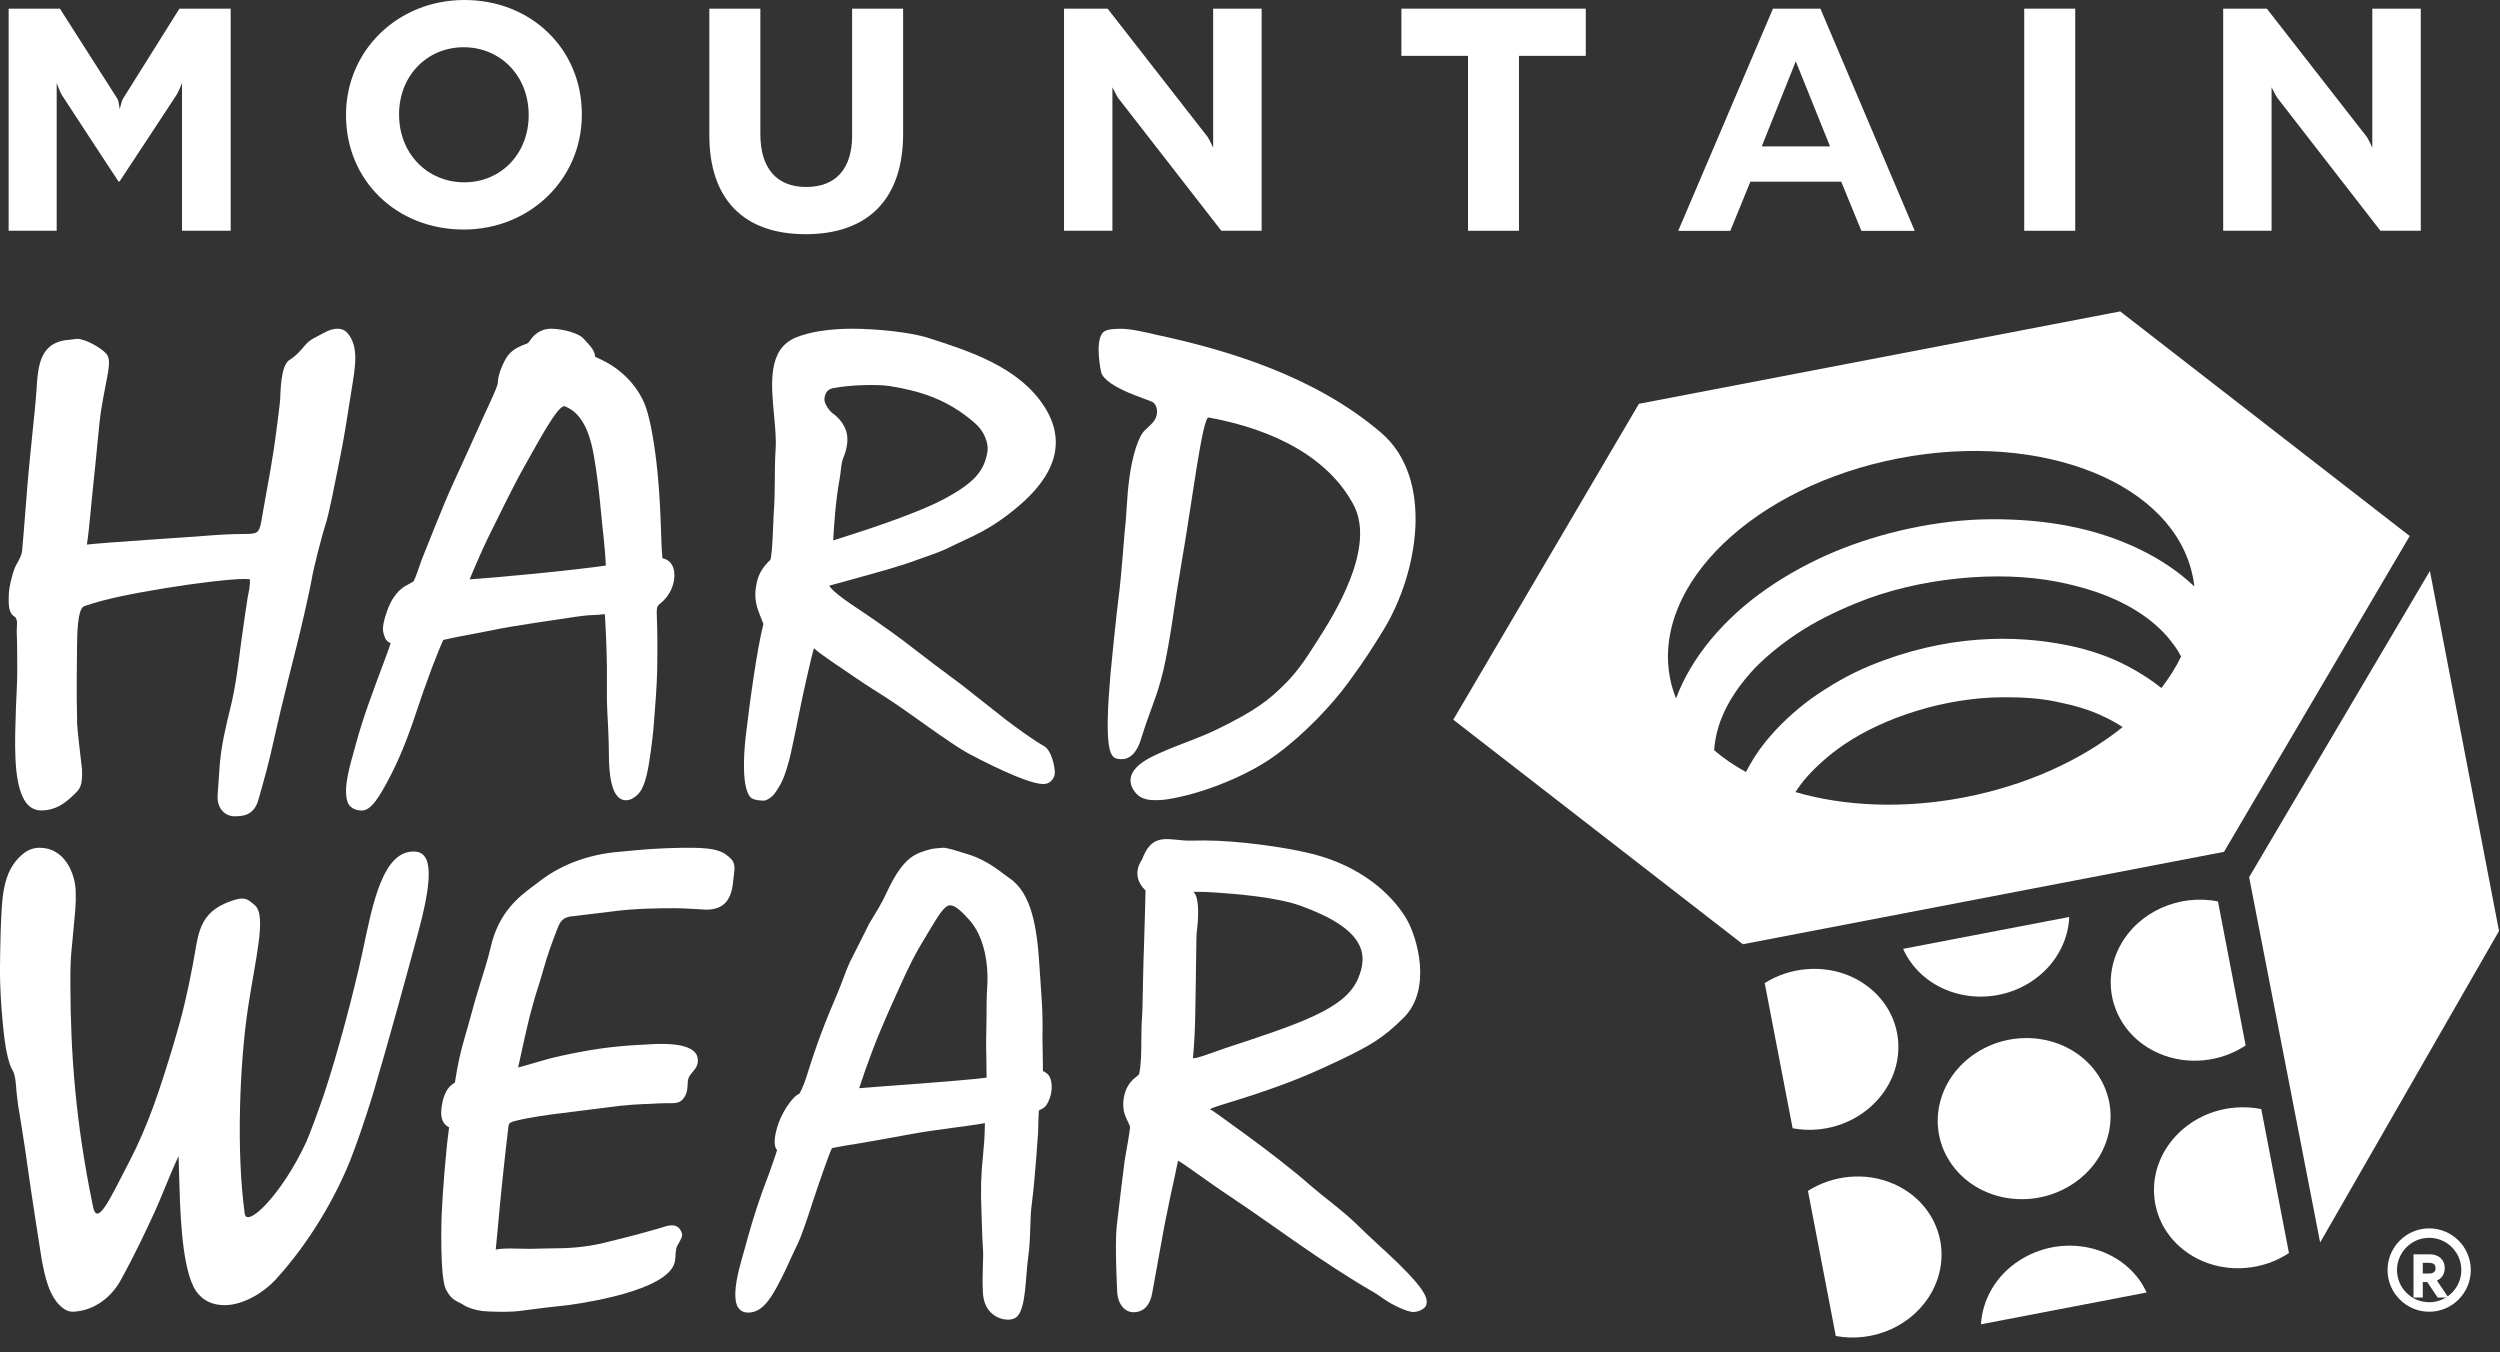
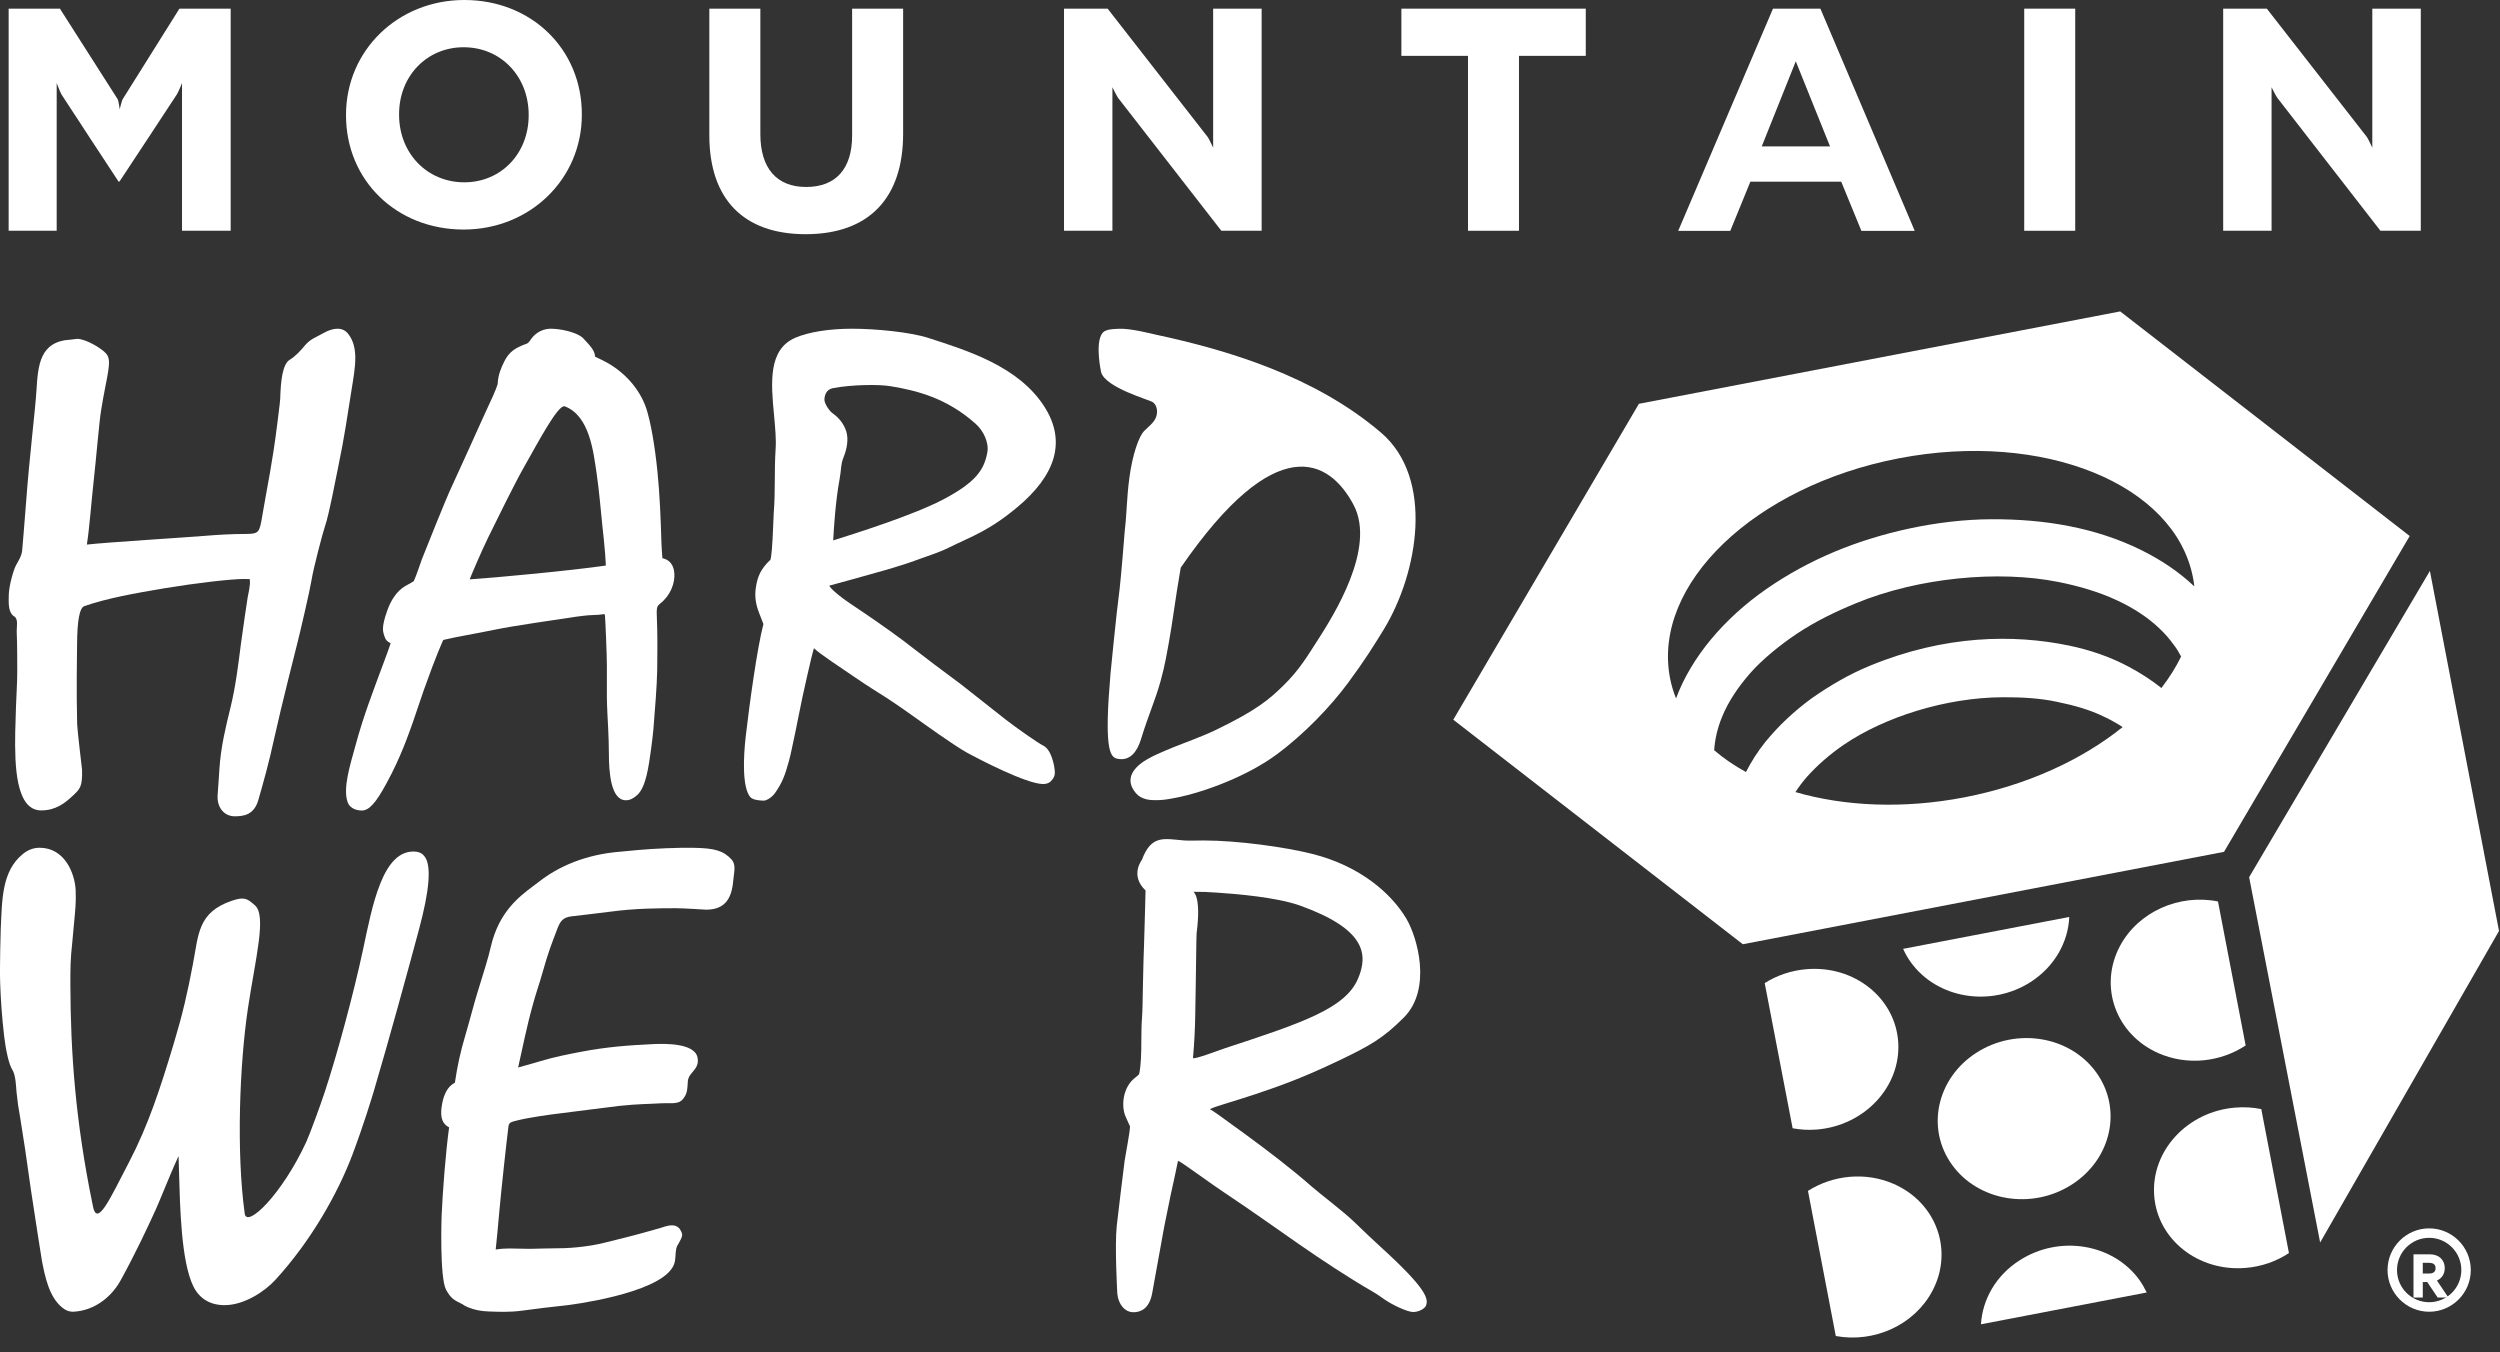
<svg xmlns="http://www.w3.org/2000/svg" width="196px" height="106px" viewBox="0 0 196 106" version="1.1">
  <rect x="0" y="0" width="196" height="106" fill="#333333" stroke="none" />
  <title>brand/logo/wht</title>
  <desc>Created with Sketch.</desc>
  <g id="brand/logo/wht" stroke="none" stroke-width="1" fill="none" fill-rule="evenodd">
    <g id="Group-2" fill="#FFFFFF">
      <path d="M190.447,102.094 C189.055,102.094 187.925,100.967 187.925,99.572 C187.925,98.18 189.055,97.045 190.447,97.045 C191.839,97.045 192.968,98.18 192.968,99.572 C192.968,100.967 191.839,102.094 190.447,102.094 M190.447,96.304 C188.653,96.304 187.183,97.77 187.183,99.572 C187.183,101.369 188.653,102.84 190.447,102.84 C192.249,102.84 193.71,101.369 193.71,99.572 C193.71,97.77 192.249,96.304 190.447,96.304" id="Fill-1" />
      <path d="M189.946,99.004 L190.418,99.004 C190.892,99.004 190.948,99.244 190.948,99.423 C190.948,99.527 190.948,99.847 190.427,99.847 L189.946,99.847 L189.946,99.004 Z M191.669,99.423 C191.669,98.77 191.209,98.339 190.504,98.339 L189.218,98.339 L189.218,101.724 L189.946,101.724 L189.946,100.515 L190.292,100.507 L191.111,101.724 L191.952,101.724 L191.055,100.395 C191.436,100.229 191.669,99.872 191.669,99.423 L191.669,99.423 Z" id="Fill-3" />
      <path d="M6.05,56.78 C5.98,54.194 6.036,51.496 6.043,50.506 C6.057,48.706 6.22,47.653 6.622,47.515 C8.428,46.897 10.495,46.523 12.96,46.109 C15.426,45.704 18.111,45.393 19.106,45.393 C19.265,45.393 19.411,45.393 19.565,45.4 C19.614,45.502 19.639,45.83 19.418,46.827 C19.403,46.932 19.021,49.433 18.888,50.482 C18.682,52.114 18.477,53.81 18.075,55.453 C17.707,56.953 17.312,58.544 17.201,60.297 C17.201,60.297 17.114,61.691 17.068,62.242 C17.001,62.929 17.235,63.355 17.439,63.579 C17.685,63.851 18.025,63.997 18.393,63.997 C19.063,63.997 19.911,63.92 20.255,62.715 C20.699,61.165 21.091,59.775 21.5,57.883 C22.037,55.427 23.285,50.531 23.285,50.531 C23.529,49.596 24.314,46.19 24.43,45.453 C24.559,44.609 25.305,41.747 25.492,41.217 C25.807,40.292 26.277,37.758 26.486,36.753 C27.051,34.012 27.159,33.05 27.57,30.515 C27.852,28.755 28.143,27.236 27.287,26.163 C26.884,25.654 26.191,25.647 25.365,26.11 C24.712,26.48 24.362,26.558 23.92,27.066 C23.55,27.509 23.182,27.921 22.716,28.204 C22.158,28.544 22.01,29.801 21.968,31.271 C21.953,31.61 21.755,33.043 21.727,33.315 C21.353,36.346 20.971,38.016 20.562,40.446 C20.349,41.69 20.325,41.854 19.352,41.861 C18.096,41.861 17.03,41.931 15.997,42.015 C14.76,42.122 8.34,42.52 6.81,42.694 C6.998,41.534 7.167,39.334 7.294,38.193 C7.548,35.898 7.768,33.157 7.923,32.189 C8.361,29.441 8.821,28.325 8.343,27.746 C7.978,27.304 6.715,26.565 6.043,26.565 L5.546,26.628 C3.11,26.753 2.981,28.628 2.858,30.627 C2.758,32.227 2.293,35.944 2.046,39.38 C1.925,41.005 1.734,43.195 1.734,43.195 C1.67,43.626 1.502,43.867 1.255,44.319 C1.063,44.665 0.718,45.869 0.689,46.597 C0.654,47.41 0.682,48.069 1.112,48.324 C1.458,48.529 1.297,49.157 1.31,49.498 C1.353,50.461 1.353,52.11 1.353,52.633 C1.353,53.509 1.283,54.491 1.251,55.467 C1.179,57.883 0.979,61.361 1.981,62.835 C2.286,63.296 2.716,63.537 3.218,63.537 C4.383,63.537 5.094,62.961 5.722,62.372 C6.276,61.846 6.468,61.682 6.433,60.341 C6.433,60.341 6.065,57.267 6.05,56.78" id="Fill-5" />
      <path d="M95.111,0.678 L95.111,11.579 C95.111,11.579 94.828,10.958 94.686,10.745 L86.837,0.678 L83.419,0.678 L83.419,18.092 L87.213,18.092 L87.213,6.838 C87.213,6.838 87.516,7.46 87.657,7.675 L95.753,18.092 L98.912,18.092 L98.912,0.678 L95.111,0.678 Z" id="Fill-21" />
      <path d="M185.989,0.678 L185.989,11.579 C185.989,11.579 185.707,10.958 185.567,10.745 L177.718,0.678 L174.298,0.678 L174.298,18.092 L178.091,18.092 L178.091,6.838 C178.091,6.838 178.395,7.46 178.544,7.675 L186.626,18.092 L189.79,18.092 L189.79,0.678 L185.989,0.678 Z" id="Fill-23" />
      <path d="M9.385,8.562 C9.385,8.562 9.29,7.89 9.234,7.792 L4.733,0.734 L4.709,0.678 L0.678,0.678 L0.678,18.092 L4.444,18.092 L4.444,6.513 C4.444,6.513 4.698,7.185 4.819,7.403 C4.903,7.555 9.276,14.207 9.276,14.207 C9.312,14.256 9.35,14.256 9.385,14.207 C9.385,14.207 13.767,7.569 13.875,7.388 C14.012,7.156 14.27,6.513 14.27,6.513 L14.27,18.092 L18.085,18.092 L18.085,0.678 L14.067,0.678 L9.608,7.792 C9.548,7.904 9.385,8.562 9.385,8.562" id="Fill-25" />
      <path d="M31.288,8.951 C31.288,5.955 33.471,3.704 36.347,3.704 C39.265,3.704 41.448,5.98 41.448,9 L41.448,9.046 C41.448,12.041 39.279,14.294 36.403,14.294 C33.489,14.294 31.288,12.02 31.288,9 L31.288,8.951 Z M36.403,0 C31.197,0 27.128,3.951 27.128,9 L27.128,9.046 C27.128,14.15 31.091,17.996 36.347,17.996 C41.547,17.996 45.616,14.043 45.616,9 L45.616,8.951 C45.616,3.846 41.657,0 36.403,0 L36.403,0 Z" id="Fill-27" />
      <path d="M66.806,10.638 C66.806,13.232 65.53,14.659 63.2,14.659 C60.886,14.659 59.612,13.183 59.612,10.519 L59.612,0.678 L55.612,0.678 L55.612,10.61 C55.612,15.609 58.294,18.361 63.162,18.361 C68.089,18.361 70.805,15.567 70.805,10.491 L70.805,0.678 L66.806,0.678 L66.806,10.638 Z" id="Fill-29" />
      <polygon id="Fill-31" points="109.869 4.379 115.091 4.379 115.091 18.092 119.088 18.092 119.088 4.379 124.324 4.379 124.324 0.678 109.869 0.678" />
      <path d="M143.475,11.479 L138.12,11.479 L140.79,4.807 L143.475,11.479 Z M142.719,0.678 L139.002,0.678 L131.571,18.099 L135.654,18.099 L137.23,14.242 L144.351,14.242 L145.933,18.099 L150.115,18.099 L142.719,0.678 Z" id="Fill-33" />
      <polygon id="Fill-35" points="158.699 18.092 162.697 18.092 162.697 0.678 158.699 0.678" />
      <path d="M158.339,98.809 C156.466,100.006 155.423,101.892 155.308,103.825 L168.3,101.331 C168.137,100.996 167.955,100.668 167.729,100.349 C165.658,97.492 161.462,96.804 158.339,98.809" id="Fill-40" />
      <path d="M148.47,92.821 C146.245,91.845 143.686,92.131 141.744,93.365 L143.926,104.743 C146.908,105.297 150.066,103.909 151.5,101.206 C153.174,98.045 151.818,94.286 148.47,92.821" id="Fill-41" />
      <path d="M166.197,74.183 C164.523,77.353 165.886,81.102 169.227,82.572 C171.503,83.567 174.095,83.26 176.059,81.964 L173.89,70.675 C170.88,70.065 167.645,71.456 166.197,74.183" id="Fill-42" />
      <path d="M175.235,86.837 C171.504,87.141 168.658,90.206 168.885,93.675 C169.104,97.151 172.323,99.715 176.061,99.404 C177.326,99.303 178.485,98.878 179.453,98.239 L177.284,86.953 C176.634,86.82 175.949,86.776 175.235,86.837" id="Fill-43" />
      <polygon id="Fill-45" points="190.504 44.761 176.332 68.769 181.899 97.411 195.922 72.988" />
      <path d="M38.256,42.173 C39.061,40.538 40.304,37.987 41.146,36.504 C42.204,34.649 43.752,31.692 44.278,31.856 C46.235,32.6 46.521,35.433 46.775,37.118 C46.952,38.269 47.137,40.354 47.238,41.343 C47.277,41.682 47.405,42.868 47.443,43.422 C47.496,44.168 47.496,44.339 47.496,44.339 C44.812,44.733 38.758,45.298 36.822,45.423 C36.808,45.427 37.733,43.237 38.256,42.173 M30.216,50.068 C30.315,50.294 30.605,50.421 30.626,50.424 C30.591,50.591 30.061,52.004 30.061,52.004 C29.263,54.158 28.489,56.15 27.885,58.396 C27.45,59.968 26.867,61.802 27.255,62.89 C27.475,63.486 28.14,63.546 28.357,63.546 C28.931,63.546 29.461,62.967 30.301,61.412 C31.432,59.347 32.039,57.531 32.342,56.701 C32.526,56.185 32.994,54.775 33.207,54.158 C34.229,51.275 34.751,50.173 34.751,50.173 C35.755,49.926 37.315,49.675 38.722,49.382 C40.3,49.05 43.498,48.611 45.115,48.357 C45.115,48.357 46.083,48.217 46.534,48.217 C47.119,48.217 47.354,48.111 47.415,48.167 C47.451,48.202 47.587,51.54 47.58,52.212 C47.577,52.67 47.577,53.907 47.58,54.709 C47.584,55.376 47.651,56.491 47.68,57.098 C47.708,57.541 47.736,58.58 47.736,59.054 C47.736,60.519 47.877,62.74 49.072,62.74 C49.372,62.74 49.665,62.604 49.969,62.321 C50.661,61.678 50.859,60.031 51.032,58.824 C51.085,58.439 51.206,57.471 51.226,57.182 C51.35,55.666 51.502,53.737 51.523,52.589 C51.541,51.442 51.537,50.689 51.537,50.159 C51.53,47.836 51.332,47.644 51.763,47.313 C52.528,46.722 52.957,45.727 52.859,44.872 C52.766,44.012 52.222,43.833 51.932,43.763 C51.911,43.44 51.862,42.875 51.855,42.533 C51.802,40.647 51.72,38.714 51.544,36.971 C51.339,34.942 51.014,33.076 50.676,32.045 C50.159,30.478 48.901,29.06 47.249,28.251 C47.054,28.16 46.857,28.062 46.652,27.961 C46.638,27.497 46.31,27.15 45.736,26.535 C45.261,26.026 43.773,25.737 43.078,25.775 C42.381,25.819 41.889,26.196 41.565,26.684 C41.35,27.009 41.258,26.931 40.905,27.093 C40.431,27.306 39.923,27.56 39.546,28.32 C39.295,28.825 39.04,29.397 39.019,30.109 C38.849,30.632 38.675,31.011 37.764,32.978 C37.764,32.978 35.818,37.302 35.411,38.16 C34.978,39.067 33.29,43.293 33.07,43.858 C32.943,44.179 32.688,45.03 32.437,45.567 C32.437,45.567 32.202,45.719 31.997,45.821 C31.361,46.139 30.682,46.722 30.205,48.336 C29.94,49.245 29.989,49.538 30.216,50.068" id="Fill-7" />
      <path d="M65.829,37.534 C65.968,36.788 65.901,36.428 66.124,35.877 C66.41,35.179 66.536,34.423 66.346,33.819 C66.173,33.272 65.808,32.773 65.268,32.394 C65.01,32.215 64.636,31.636 64.636,31.348 C64.636,31.066 64.734,30.539 65.3,30.431 C66.791,30.148 68.91,30.127 69.794,30.274 C71.92,30.622 74.222,31.215 76.463,33.199 C77.116,33.768 77.558,34.73 77.402,35.5 C77.14,36.877 76.463,37.813 74.033,39.113 C71.602,40.407 66.937,41.854 65.322,42.37 C65.378,41.373 65.498,39.325 65.829,37.534 M59.882,62.769 C60.079,62.769 60.511,62.535 60.772,62.158 C61.366,61.3 61.543,60.763 61.846,59.689 C62.029,59.038 62.15,58.297 62.362,57.368 C62.453,56.959 62.645,55.906 62.913,54.651 C62.913,54.651 63.604,51.473 63.813,50.822 C64.354,51.328 65.874,52.307 66.982,53.072 C67.9,53.702 68.868,54.309 69.448,54.675 C70.358,55.262 71.281,55.92 72.171,56.555 C72.171,56.555 74.766,58.43 75.784,58.993 C76.702,59.498 80.474,61.468 81.785,61.468 C82.036,61.468 82.234,61.395 82.375,61.261 C82.73,60.893 82.743,60.666 82.654,60.127 C82.552,59.526 82.297,58.717 81.817,58.473 C81.28,58.198 79.589,56.994 78.793,56.373 C78.405,56.071 75.372,53.674 75.372,53.674 C71.906,51.119 71.478,50.679 69.758,49.452 C68.126,48.287 66.664,47.326 66.664,47.326 C65.113,46.262 65.017,45.916 65.017,45.916 C65.017,45.916 68.507,44.963 69.613,44.637 C70.125,44.486 71.306,44.121 71.701,43.966 C72.499,43.663 73.482,43.374 74.344,42.956 C74.82,42.726 75.3,42.489 75.752,42.286 C77.395,41.536 78.504,40.808 79.734,39.783 C82.761,37.268 83.633,34.609 81.873,31.871 C79.846,28.714 75.84,27.485 72.793,26.497 C71.348,26.03 68.635,25.772 66.791,25.772 C65.017,25.772 63.408,26.03 62.376,26.47 C60.2,27.386 60.447,30.029 60.688,32.578 C60.775,33.547 60.864,34.457 60.807,35.235 C60.751,36.055 60.751,36.906 60.744,37.658 C60.737,38.481 60.733,39.332 60.665,40.152 C60.651,40.424 60.637,40.801 60.616,41.226 C60.56,42.794 60.476,43.698 60.397,43.89 C59.663,44.584 59.381,45.181 59.253,46.107 C59.158,46.803 59.253,47.371 59.507,48.036 C59.604,48.287 59.852,48.925 59.852,48.925 C59.353,50.843 58.765,55.157 58.468,57.706 C58.272,59.417 58.185,61.772 58.836,62.507 C59.07,62.751 59.723,62.769 59.882,62.769" id="Fill-9" />
-       <path d="M108.508,49.315 C111.172,44.923 112.478,37.51 108.268,33.915 C103.044,29.455 96.172,27.429 90.638,26.242 C90.239,26.153 88.601,25.727 87.695,25.776 C87.116,25.804 86.635,25.828 86.412,26.136 C85.833,26.948 86.328,29.187 86.336,29.209 C86.735,30.41 90.056,31.328 90.359,31.519 C90.802,31.809 90.802,32.505 90.515,32.945 C90.383,33.151 90.104,33.423 89.755,33.737 C89.264,34.182 88.783,35.704 88.55,37.411 C88.317,39.156 88.368,39.975 88.176,41.67 C88.176,41.67 87.887,45.317 87.78,46.157 C87.512,48.162 87.06,52.855 87.06,52.855 C86.576,58.505 86.976,59.332 87.554,59.474 C88.65,59.738 89.183,58.812 89.441,57.993 C90.104,55.843 90.547,54.986 90.987,53.405 C91.331,52.183 91.503,51.109 91.624,50.459 C91.938,48.749 92.11,47.153 92.57,44.504 C93.438,39.559 94.265,32.649 94.76,32.733 C100.02,33.688 104.212,35.962 106.127,39.597 C107.908,42.984 104.516,48.305 103.288,50.219 C102.525,51.391 101.877,52.522 100.613,53.751 C99.508,54.825 98.574,55.652 95.342,57.217 C94.237,57.753 92.709,58.29 92.047,58.563 C91.327,58.866 90.038,59.356 89.355,59.926 C88.741,60.434 88.233,61.239 89.073,62.204 C89.49,62.695 90.21,62.741 90.592,62.733 C91.008,62.727 91.27,62.724 92.075,62.567 C94.498,62.105 97.873,60.792 100.073,59.16 C102.263,57.553 104.366,55.334 105.702,53.518 C107.045,51.698 107.731,50.579 108.508,49.315" id="Fill-11" />
+       <path d="M108.508,49.315 C111.172,44.923 112.478,37.51 108.268,33.915 C103.044,29.455 96.172,27.429 90.638,26.242 C90.239,26.153 88.601,25.727 87.695,25.776 C87.116,25.804 86.635,25.828 86.412,26.136 C85.833,26.948 86.328,29.187 86.336,29.209 C86.735,30.41 90.056,31.328 90.359,31.519 C90.802,31.809 90.802,32.505 90.515,32.945 C90.383,33.151 90.104,33.423 89.755,33.737 C89.264,34.182 88.783,35.704 88.55,37.411 C88.317,39.156 88.368,39.975 88.176,41.67 C88.176,41.67 87.887,45.317 87.78,46.157 C87.512,48.162 87.06,52.855 87.06,52.855 C86.576,58.505 86.976,59.332 87.554,59.474 C88.65,59.738 89.183,58.812 89.441,57.993 C90.104,55.843 90.547,54.986 90.987,53.405 C91.331,52.183 91.503,51.109 91.624,50.459 C91.938,48.749 92.11,47.153 92.57,44.504 C100.02,33.688 104.212,35.962 106.127,39.597 C107.908,42.984 104.516,48.305 103.288,50.219 C102.525,51.391 101.877,52.522 100.613,53.751 C99.508,54.825 98.574,55.652 95.342,57.217 C94.237,57.753 92.709,58.29 92.047,58.563 C91.327,58.866 90.038,59.356 89.355,59.926 C88.741,60.434 88.233,61.239 89.073,62.204 C89.49,62.695 90.21,62.741 90.592,62.733 C91.008,62.727 91.27,62.724 92.075,62.567 C94.498,62.105 97.873,60.792 100.073,59.16 C102.263,57.553 104.366,55.334 105.702,53.518 C107.045,51.698 107.731,50.579 108.508,49.315" id="Fill-11" />
      <path d="M51.204,81.858 C49.204,81.953 47.558,82.079 45.563,82.459 C44.584,82.646 43.472,82.861 42.394,83.187 C41.887,83.342 41.045,83.578 40.622,83.69 C40.939,82.298 41.309,80.412 41.763,78.816 C41.985,77.961 42.303,77.085 42.543,76.217 C42.968,74.701 43.217,74.066 43.736,72.713 C44.012,71.999 44.359,71.879 44.994,71.82 C44.994,71.82 47.714,71.499 47.906,71.469 C49.785,71.216 51.599,71.204 52.994,71.204 C53.691,71.204 55.211,71.318 55.358,71.318 C56.821,71.318 57.365,70.47 57.485,69.046 C57.537,68.375 57.743,67.817 57.343,67.371 C56.704,66.687 56.016,66.499 54.398,66.468 C53.171,66.443 51.264,66.528 49.995,66.644 C49.562,66.684 48.958,66.747 48.683,66.768 C45.863,66.98 43.75,67.966 42.296,69.096 C42.296,69.096 41.873,69.421 41.773,69.491 C40.713,70.289 39.109,71.488 38.477,74.236 C38.289,75.073 37.916,76.259 37.446,77.768 C37.146,78.728 36.81,80.077 36.454,81.272 C36.107,82.437 35.859,83.564 35.663,84.882 C35.656,84.882 35.656,84.882 35.649,84.889 C35.356,85.064 34.808,85.401 34.617,86.831 C34.51,87.64 34.701,88.128 35.21,88.386 C34.938,90.356 34.698,93.533 34.624,95.295 C34.617,95.347 34.461,100.176 34.973,101.116 C35.366,101.836 35.619,101.933 36.256,102.25 C36.273,102.282 37.016,102.787 38.31,102.819 C38.986,102.836 39.859,102.903 40.989,102.748 C41.864,102.623 43.164,102.466 44.422,102.334 C44.485,102.328 51.529,101.483 52.745,99.332 C52.963,98.934 52.935,98.697 52.977,98.17 C53.021,97.697 53.133,97.619 53.182,97.527 C53.507,96.923 53.586,96.828 53.321,96.393 C53.259,96.291 53.084,96.065 52.666,96.065 C52.512,96.065 52.338,96.096 52.157,96.152 C51.628,96.33 51.324,96.393 50.569,96.612 C49.734,96.856 48.237,97.219 47.369,97.435 C45.977,97.784 44.38,97.881 43.54,97.867 C43.233,97.86 41.864,97.909 41.533,97.909 C41.257,97.909 40.211,97.881 39.967,97.881 C39.642,97.881 39.272,97.895 38.862,97.965 C38.947,97.213 39.011,96.481 39.167,94.771 C39.307,93.232 39.674,89.834 39.866,88.283 C39.901,87.968 40.19,87.937 40.559,87.841 C41.427,87.619 43.038,87.389 44.073,87.267 C44.793,87.181 48.039,86.758 48.569,86.7 C50.088,86.541 50.932,86.556 51.578,86.51 C52.575,86.44 53.154,86.636 53.541,86.168 C53.882,85.761 53.889,85.419 53.925,84.788 C53.952,84.408 54.186,84.189 54.336,84.003 C54.587,83.704 54.8,83.401 54.677,82.874 C54.412,81.761 52.066,81.816 51.204,81.858" id="Fill-13" />
      <path d="M33.317,67.185 C33.155,66.945 32.914,66.799 32.624,66.771 C29.994,66.509 29.192,71.031 28.457,74.468 C27.722,77.902 26.443,82.65 25.437,85.687 C25.09,86.729 24.297,88.901 24.014,89.523 C22.107,93.645 19.378,96.283 19.189,95.168 C18.516,90.324 18.785,83.419 19.439,79.045 C20.029,75.118 20.919,71.791 19.987,70.978 C19.401,70.466 19.185,70.279 18.192,70.614 C15.496,71.526 15.574,73.256 15.123,75.595 C14.691,77.883 14.307,79.537 13.642,81.751 C12.554,85.376 11.615,88.24 10.124,91.099 C8.627,93.959 7.584,96.364 7.266,94.468 C5.917,87.922 5.533,82.56 5.517,77.2 C5.517,75.92 5.514,75.257 5.667,73.881 C5.73,73.256 5.802,72.437 5.823,72.182 C5.879,71.54 5.977,70.812 5.932,69.794 C5.865,68.438 5.059,66.464 3.103,66.464 C2.629,66.464 2.191,66.631 1.803,66.945 C0.128,68.298 0.164,70.54 0.056,72.893 C0.056,72.893 -0.034,75.8 0.014,77.113 C0.064,78.459 0.153,79.773 0.332,81.293 C0.46,82.371 0.714,83.49 0.969,83.874 C1.23,84.267 1.262,85.209 1.294,85.606 C1.322,85.864 1.399,86.52 1.42,86.661 C1.633,87.855 1.771,88.901 1.971,90.109 C1.971,90.109 2.304,92.458 2.423,93.274 C2.664,94.854 3.247,98.672 3.285,98.834 C3.515,100.025 3.836,101.664 4.862,102.501 C5.129,102.727 5.447,102.861 5.802,102.836 C7.49,102.73 8.774,101.615 9.453,100.388 C10.622,98.264 11.552,96.27 12.173,94.91 C12.575,94.02 12.95,93.034 13.377,92.047 C13.572,91.6 13.805,91.042 14,90.631 C14.01,91.005 14.024,91.416 14.035,91.855 C14.112,94.585 14.196,98.895 15.161,100.855 C15.635,101.815 16.479,102.324 17.606,102.324 C19.146,102.324 20.764,101.247 21.594,100.335 C24.373,97.305 26.49,93.557 27.638,90.505 C28.534,88.113 29.163,86.025 29.305,85.552 C30.47,81.621 31.972,76.14 32.844,72.886 C33.663,69.842 33.834,67.931 33.317,67.185" id="Fill-15" />
-       <path d="M77.335,83.359 C77.335,83.359 77.342,84.447 77.349,84.489 L77.345,84.489 C74.933,84.784 68.935,85.176 67.359,85.313 C67.924,83.565 68.723,81.505 68.851,81.215 C69.112,80.59 69.493,79.672 70.441,77.581 C71.393,75.471 71.767,74.767 72.481,73.589 C73.22,72.378 73.81,71.262 74.291,71.025 C74.761,70.788 75.427,71.499 75.972,72.096 C77.102,73.324 77.526,75.427 77.398,77.39 C77.345,78.185 77.345,79.079 77.342,79.88 C77.342,80.35 77.317,81.057 77.311,81.745 C77.311,81.745 77.321,82.696 77.335,83.359 M81.764,83.963 C81.775,83.512 81.722,81.528 81.729,81.315 C81.768,79.189 81.673,78.536 81.488,75.663 C81.306,72.794 80.902,70.008 79.116,68.832 C78.6,68.489 77.523,67.483 75.926,66.988 C74.925,66.681 74.19,66.426 73.869,66.468 C73.646,66.5 73.189,66.506 72.934,66.586 C71.853,66.903 70.878,67.047 69.535,69.934 C69.147,70.778 68.858,71.231 68.137,72.428 C67.865,73.006 67.303,74.074 66.633,75.423 C66.413,75.861 65.898,77.316 65.734,77.69 C64.639,80.269 64.116,81.577 63.206,84.486 C62.972,85.232 62.676,85.747 62.676,85.747 C62.083,85.964 61.179,87.411 60.918,88.432 C60.807,88.867 60.56,89.704 60.918,90.169 C60.939,90.194 60.344,91.88 60.246,92.138 C59.586,93.819 59.014,95.613 58.628,97.02 C58.487,97.537 58.335,98.101 58.147,98.74 C57.431,101.223 57.625,102.137 57.868,102.508 C58.014,102.725 58.24,102.897 58.628,102.907 C59.939,102.935 60.663,101.431 61.599,99.538 C61.599,99.538 62.299,97.99 62.436,97.729 C62.804,97.037 63.308,95.494 63.799,93.984 C64.138,92.947 65.026,90.382 65.229,90.009 C65.947,89.866 66.561,89.764 67.147,89.676 C67.982,89.534 69.681,89.242 71.46,88.907 C73.245,88.573 76.156,88.262 77.216,88.051 C77.193,89.298 77.165,89.545 77.067,90.594 C76.911,92.063 76.868,93.339 76.954,95.179 C76.993,95.977 76.976,96.637 77.067,97.927 C77.123,98.732 76.982,99.838 77.06,101.32 C77.13,103.021 78.374,103.462 79.023,103.462 C79.214,103.462 79.567,103.423 79.786,103.172 C80.453,102.36 80.38,100.229 80.627,98.415 C80.832,96.896 80.725,95.619 80.888,94.416 C81.15,92.46 81.39,88.721 81.39,88.721 C81.411,87.948 81.404,87.754 81.446,87.065 C81.531,86.989 81.864,86.927 82.064,86.599 C82.457,85.964 82.534,85.179 82.38,84.649 C82.287,84.363 82.203,84.193 81.764,83.963" id="Fill-17" />
      <path d="M93.748,77.141 C93.769,76.349 93.789,73.378 93.813,73.18 C94.194,70.234 93.559,69.917 93.559,69.917 C94.381,69.917 94.664,69.93 95.38,69.98 C96.837,70.076 100.051,70.33 101.922,70.997 C107.051,72.838 107.291,74.815 106.464,76.737 C105.47,79.073 102.042,80.21 96.063,82.173 C95.557,82.34 93.509,83.128 93.53,82.937 C93.748,80.559 93.703,78.804 93.748,77.141 M108.211,97.729 C107.708,97.278 106.924,96.522 106.168,95.797 C105.25,94.918 103.455,93.572 102.813,93.004 C101.307,91.679 99.528,90.315 97.586,88.892 C95.642,87.479 95.184,87.143 94.859,86.957 L94.85,86.957 C95.268,86.734 97.101,86.235 98.402,85.79 C99.899,85.276 101.746,84.695 105.066,83.103 C107.377,81.993 108.428,81.41 110.06,79.775 C112.28,77.552 111.134,73.487 110.245,72.001 C109.093,70.076 106.67,67.893 102.869,66.942 C100.742,66.409 97.035,65.893 94.371,65.893 C93.988,65.893 93.162,65.921 92.848,65.893 C91.283,65.767 90.267,65.409 89.524,67.416 C89.524,67.416 88.562,68.627 89.81,69.811 C89.81,69.811 89.757,72.218 89.693,74.066 C89.675,74.703 89.623,75.865 89.608,77.148 C89.587,78.264 89.574,79.31 89.532,79.836 C89.49,80.319 89.49,80.912 89.482,81.485 C89.479,82.48 89.468,83.505 89.305,84.22 C89.235,84.29 89.085,84.426 89.009,84.48 C87.998,85.249 87.913,86.723 88.224,87.487 C88.349,87.79 88.594,88.306 88.594,88.306 C88.584,88.804 88.259,90.403 88.175,90.977 C88.084,91.609 87.638,95.371 87.554,96.101 C87.384,97.673 87.596,101.372 87.596,101.418 C87.68,102.276 88.196,102.879 88.866,102.879 C89.418,102.879 90.103,102.615 90.33,101.393 C90.491,100.524 90.902,98.259 91.275,96.169 C91.361,95.717 91.686,94.134 91.785,93.666 C91.941,92.969 92.23,91.64 92.356,91.008 C92.674,91.116 94.455,92.484 96.468,93.823 C100.051,96.211 103.487,98.878 107.8,101.372 C108.013,101.502 108.239,101.664 108.493,101.84 C109.142,102.304 110.358,102.872 110.809,102.862 C111.263,102.851 111.715,102.586 111.799,102.353 C111.998,101.837 111.884,101.064 108.211,97.729" id="Fill-19" />
      <path d="M140.763,62.099 C141.024,61.694 141.328,61.288 141.675,60.892 C142.48,59.996 143.461,59.132 144.577,58.371 C147.735,56.227 152.54,54.679 157.039,54.664 C158.501,54.658 159.936,54.735 161.271,55.024 C162.607,55.296 163.877,55.655 164.951,56.188 C165.234,56.296 166.209,56.848 166.414,57.003 C163.235,59.564 158.919,61.566 153.981,62.517 C149.197,63.435 144.592,63.212 140.763,62.099 L140.763,62.099 Z M148.88,35.93 C160.205,33.754 170.519,37.942 171.931,45.288 C171.974,45.515 172.015,45.745 172.036,45.975 C170.844,44.845 169.403,43.87 167.799,43.089 C166.089,42.252 164.209,41.637 162.231,41.25 C160.261,40.86 158.197,40.699 156.114,40.709 C151.861,40.727 147.36,41.78 143.865,43.241 C141.943,44.043 140.127,45.037 138.481,46.181 C136.828,47.328 135.365,48.66 134.15,50.115 C132.949,51.564 131.995,53.142 131.402,54.756 C131.197,54.244 131.034,53.712 130.929,53.159 C129.516,45.812 137.555,38.105 148.88,35.93 L148.88,35.93 Z M166.894,52.273 C165.46,51.503 163.863,50.955 162.19,50.609 C157.894,49.723 152.496,49.766 146.605,52.192 C144.967,52.862 143.447,53.761 142.048,54.738 C140.657,55.753 139.427,56.911 138.404,58.169 C137.802,58.915 137.3,59.713 136.884,60.526 C135.967,60.023 135.125,59.452 134.39,58.818 C134.447,58.006 134.631,57.109 135.019,56.184 C135.479,55.046 136.242,53.888 137.223,52.768 C138.12,51.743 139.548,50.567 140.862,49.692 C142.268,48.751 143.85,47.974 145.517,47.29 C150.385,45.284 156.672,44.685 161.377,45.626 C163.022,45.954 164.57,46.417 165.92,47.042 C167.269,47.663 168.428,48.434 169.296,49.267 C169.741,49.681 170.109,50.118 170.42,50.55 C170.66,50.854 170.837,51.168 170.998,51.471 C170.589,52.318 170.066,53.142 169.453,53.94 C168.675,53.319 167.82,52.765 166.894,52.273 L166.894,52.273 Z M188.921,42.023 L166.224,24.415 L128.491,31.658 L113.938,56.425 L136.637,74.028 L174.362,66.784 L188.921,42.023 Z" id="Fill-37" />
      <path d="M162.434,92.867 C165.55,90.867 166.411,86.926 164.341,84.071 C162.272,81.214 158.075,80.528 154.953,82.532 C151.837,84.534 150.975,88.467 153.045,91.327 C155.108,94.182 159.311,94.877 162.434,92.867" id="Fill-38" />
      <path d="M159.201,76.99 C161.087,75.778 162.147,73.849 162.231,71.889 L149.204,74.39 C149.367,74.749 149.566,75.108 149.811,75.446 C151.875,78.3 156.078,78.992 159.201,76.99" id="Fill-39" />
      <path d="M142.45,88.555 C146.194,88.244 149.041,85.182 148.822,81.706 C148.59,78.237 145.382,75.673 141.637,75.984 C140.423,76.082 139.305,76.474 138.353,77.075 L140.542,88.456 C141.15,88.569 141.793,88.611 142.45,88.555" id="Fill-44" />
    </g>
  </g>
</svg>